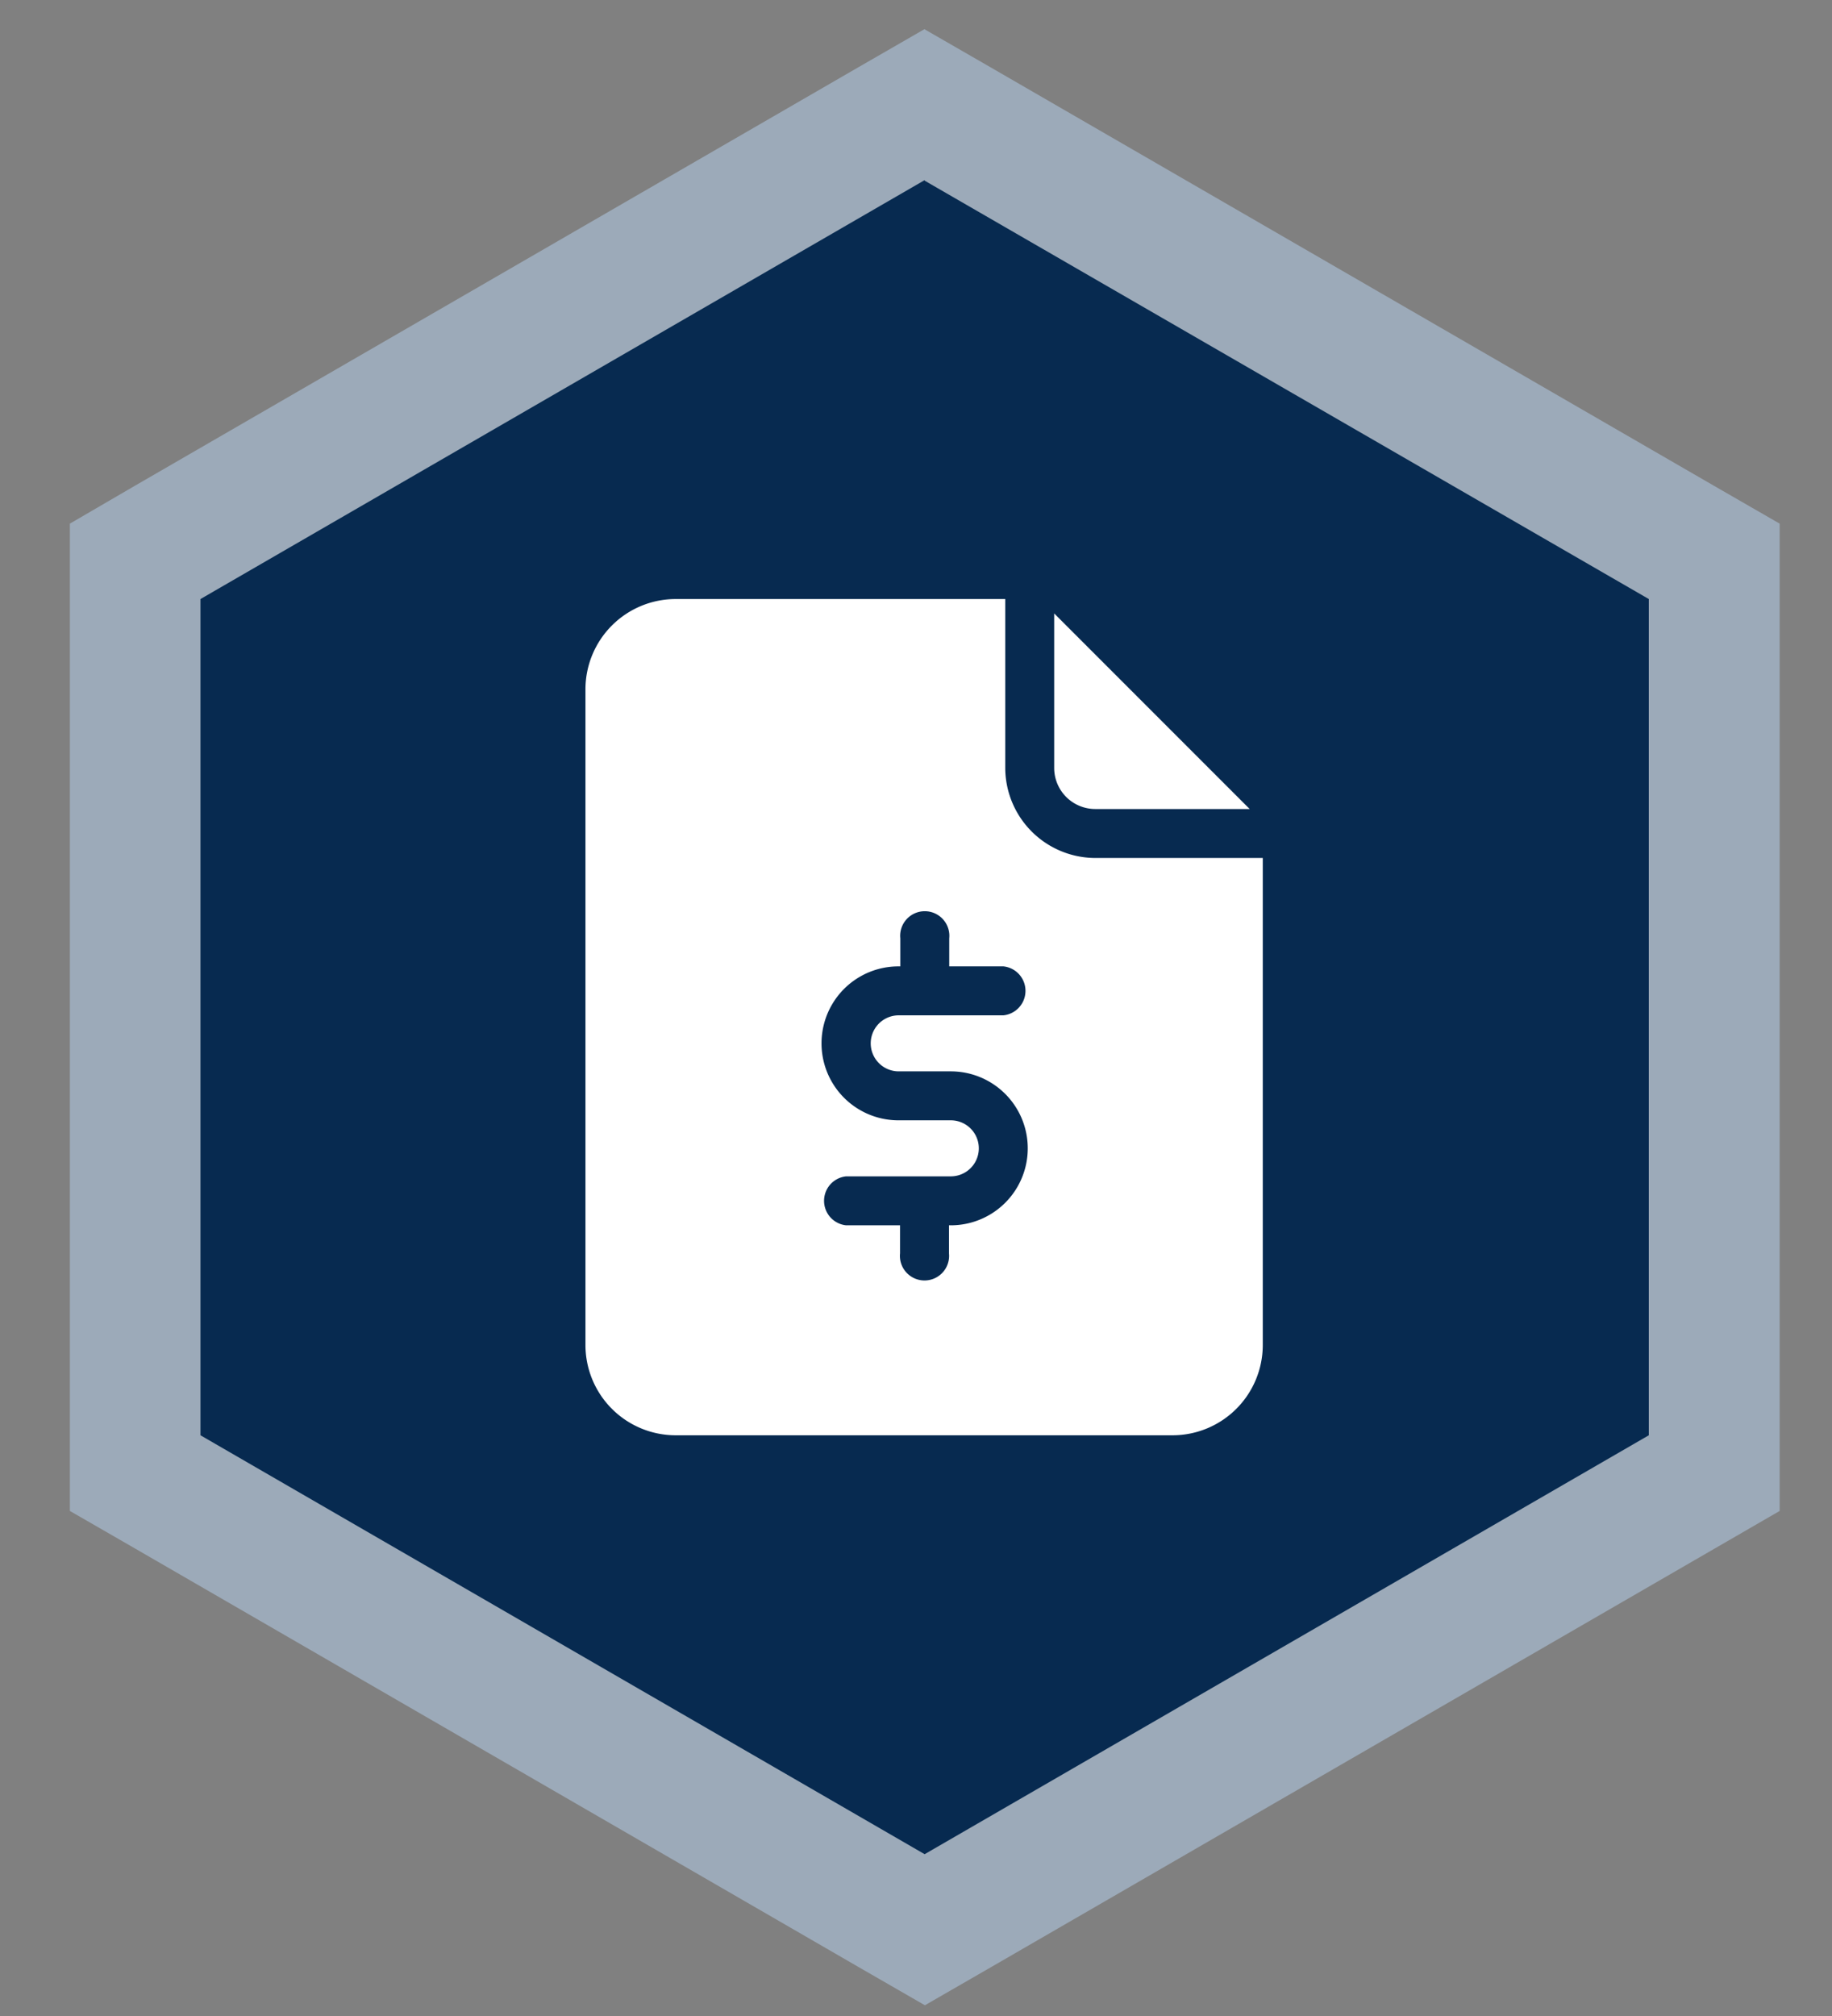
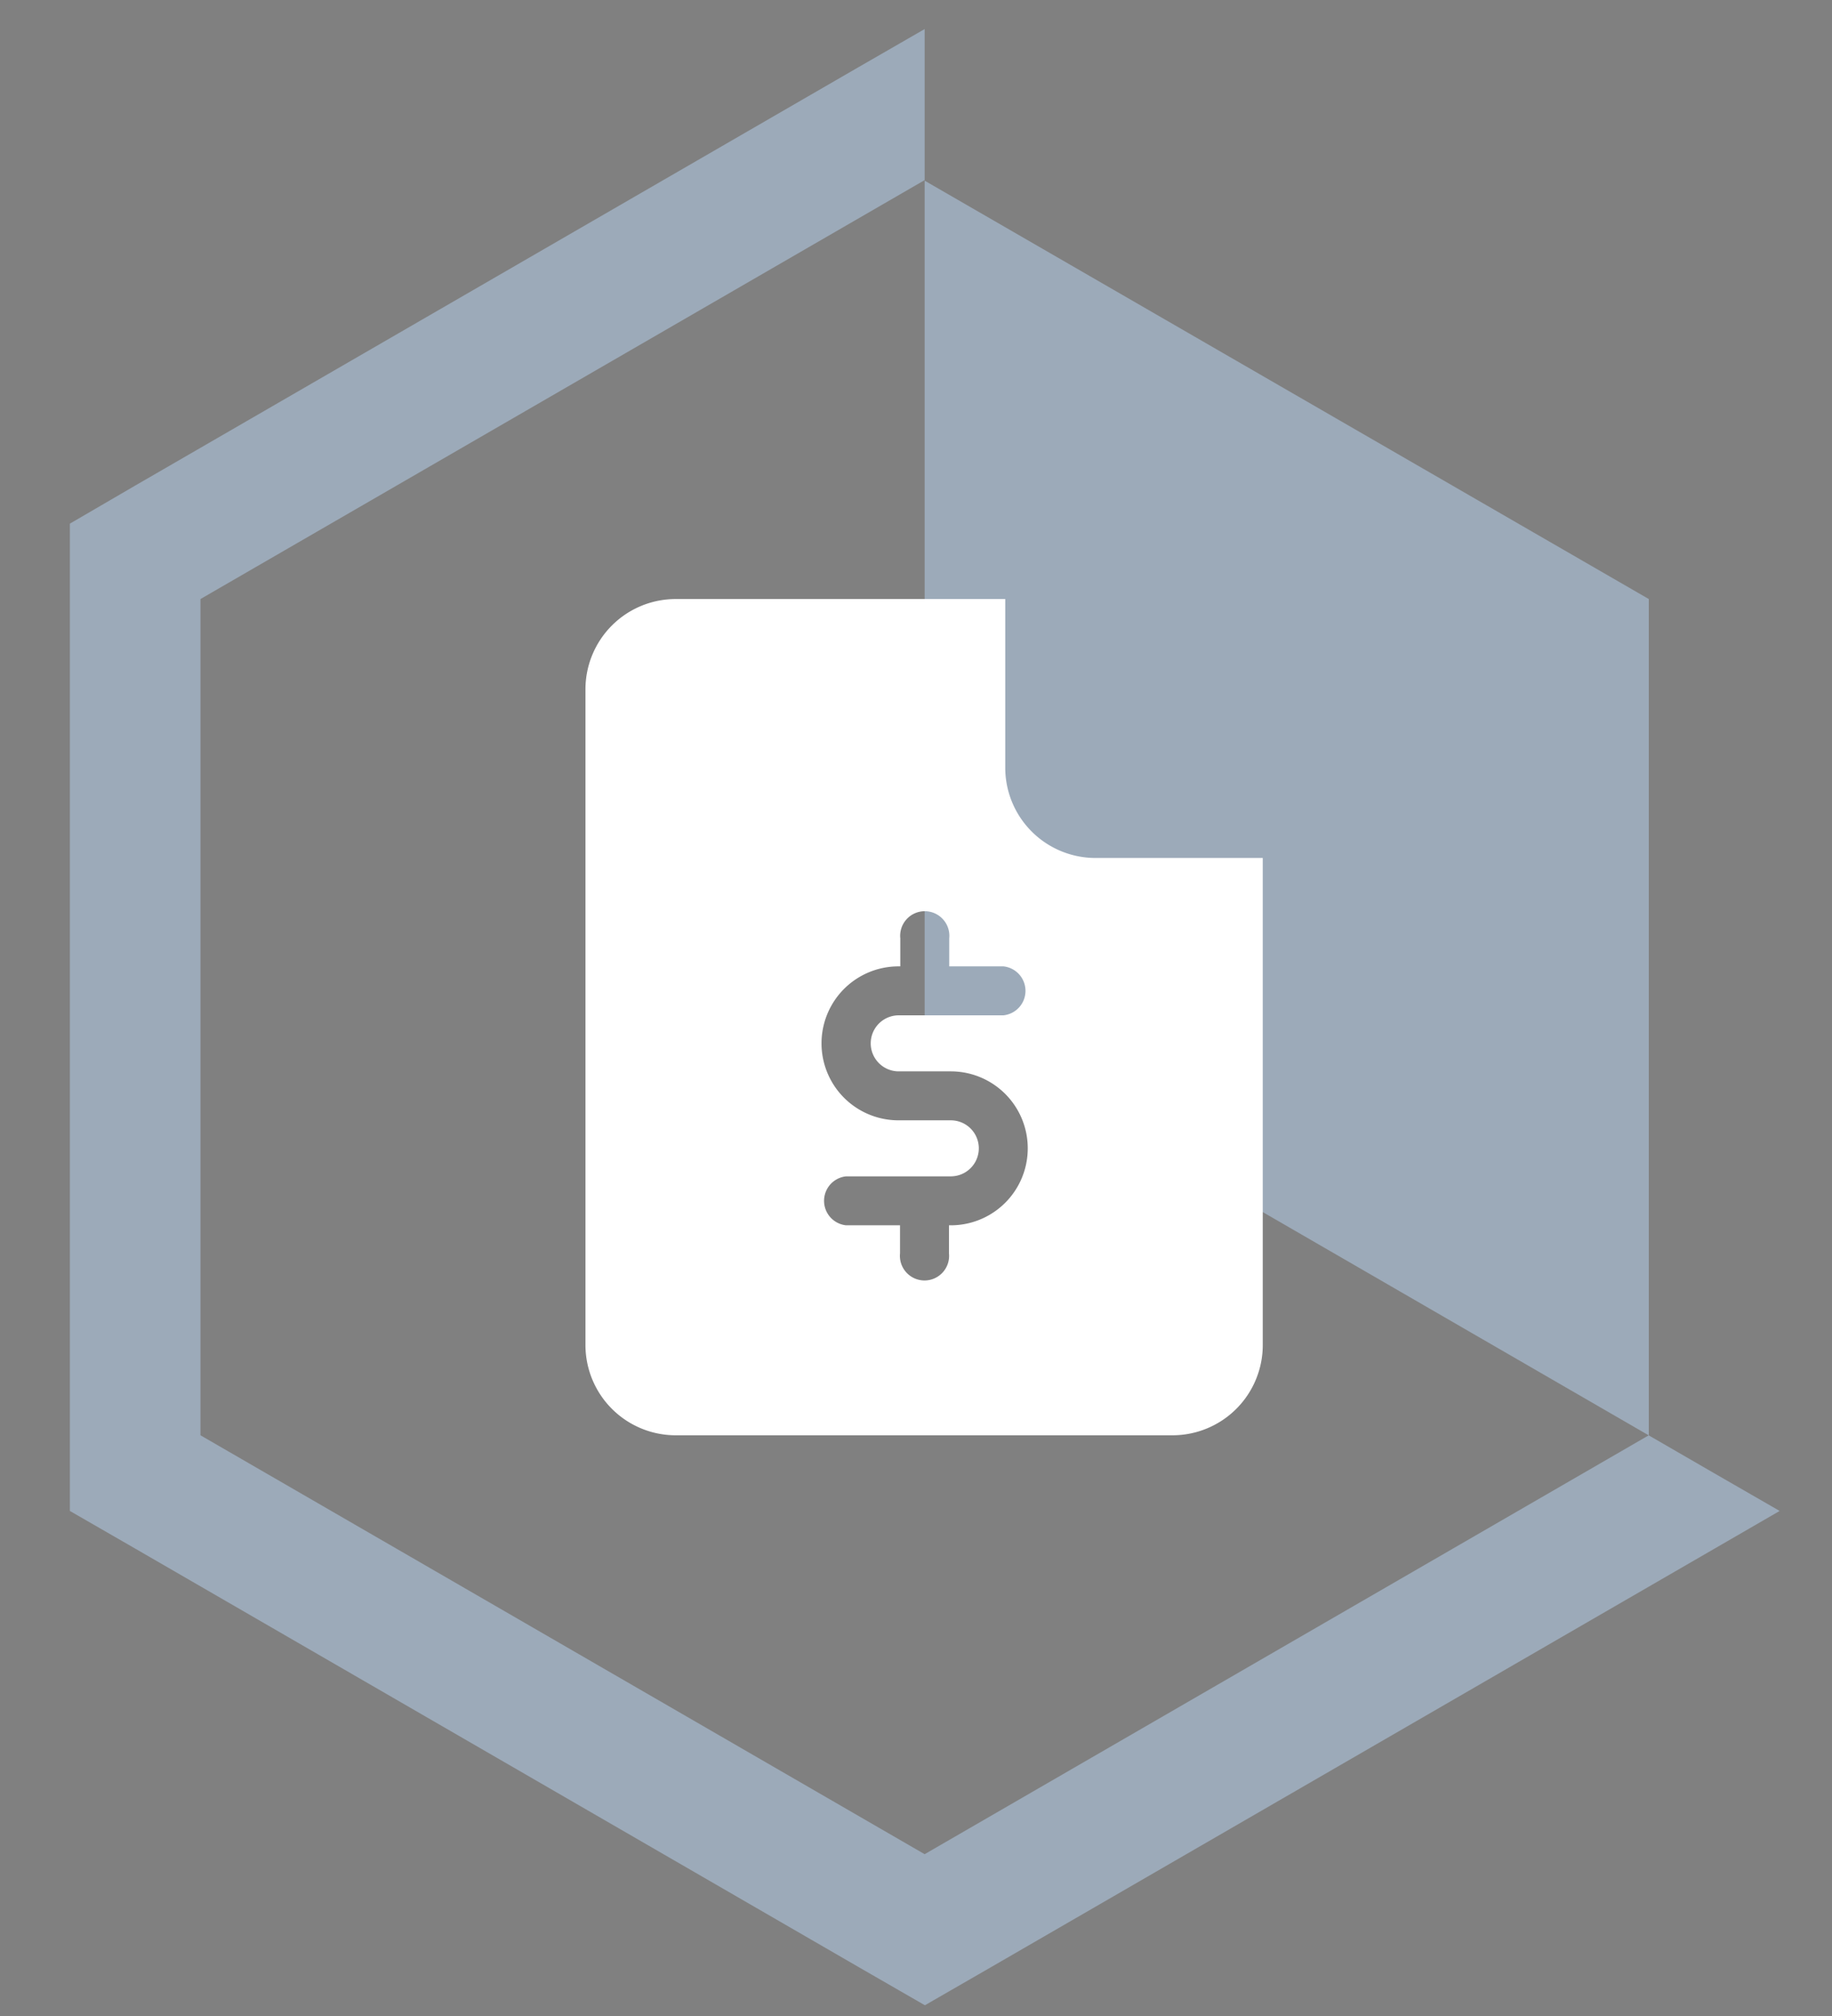
<svg xmlns="http://www.w3.org/2000/svg" id="Layer_1" data-name="Layer 1" viewBox="0 0 70 77">
  <rect x="0" y="0" width="70" height="77" fill="#808080" stroke="none" />
  <defs>
    <style>.cls-1{fill:#072a50;}.cls-2{fill:#9caab9;}.cls-3{fill:#fff;}</style>
  </defs>
  <title>iconos-levantamiento de requerimientos</title>
-   <polygon class="cls-1" points="5.17 56.27 5.17 21.43 35.33 4.02 65.5 21.43 65.5 56.27 35.33 73.68 5.17 56.27" />
-   <path class="cls-2" d="M35.33,6.9,63,22.88V54.82l-27.67,16-27.67-16V22.88l27.67-16m0-5.77-2.5,1.44-27.67,16L2.67,20V57.71l2.5,1.44,27.67,16,2.5,1.44,2.5-1.44,27.67-16L68,57.71V20l-2.5-1.44-27.67-16-2.5-1.44Z" />
-   <path class="cls-3" d="M41.85,30.9h5.9l-7.47-7.47v5.9a1.57,1.57,0,0,0,1.57,1.57Zm0,0" />
+   <path class="cls-2" d="M35.33,6.9,63,22.88V54.82l-27.67,16-27.67-16V22.88l27.67-16m0-5.77-2.5,1.44-27.67,16L2.67,20V57.71l2.5,1.44,27.67,16,2.5,1.44,2.5-1.44,27.67-16L68,57.71l-2.5-1.44-27.67-16-2.5-1.44Z" />
  <path class="cls-3" d="M41.85,32.77a3.45,3.45,0,0,1-3.44-3.44V22.88H25.81a3.45,3.45,0,0,0-3.44,3.44V51.38a3.45,3.45,0,0,0,3.44,3.44h19a3.45,3.45,0,0,0,3.44-3.44V32.77Zm-7.52,8.15h2a2.94,2.94,0,0,1,0,5.88h-.07v1.07a.94.94,0,1,1-1.87,0V46.8H32.33a.94.94,0,0,1,0-1.87h4a1.07,1.07,0,0,0,0-2.14h-2a2.94,2.94,0,1,1,0-5.88h.07V35.84a.94.94,0,1,1,1.87,0v1.07h2.07a.94.94,0,0,1,0,1.87h-4a1.07,1.07,0,1,0,0,2.14Zm0,0" />
</svg>